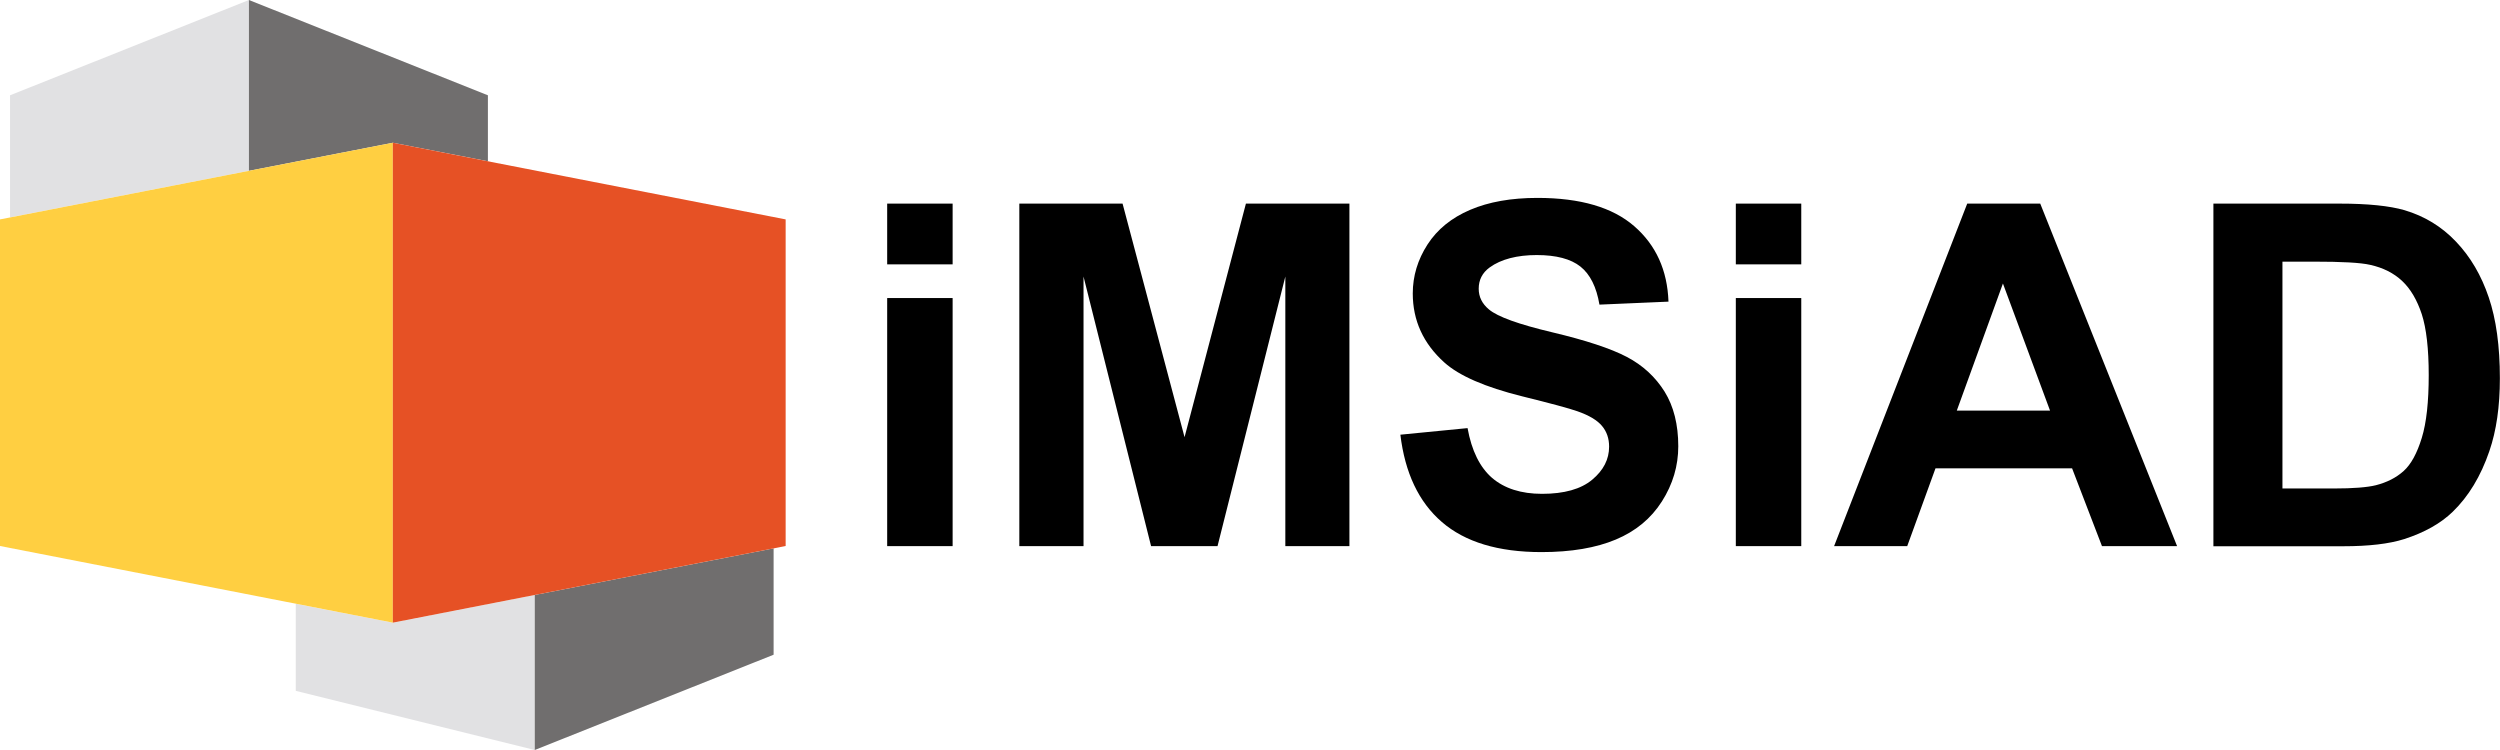
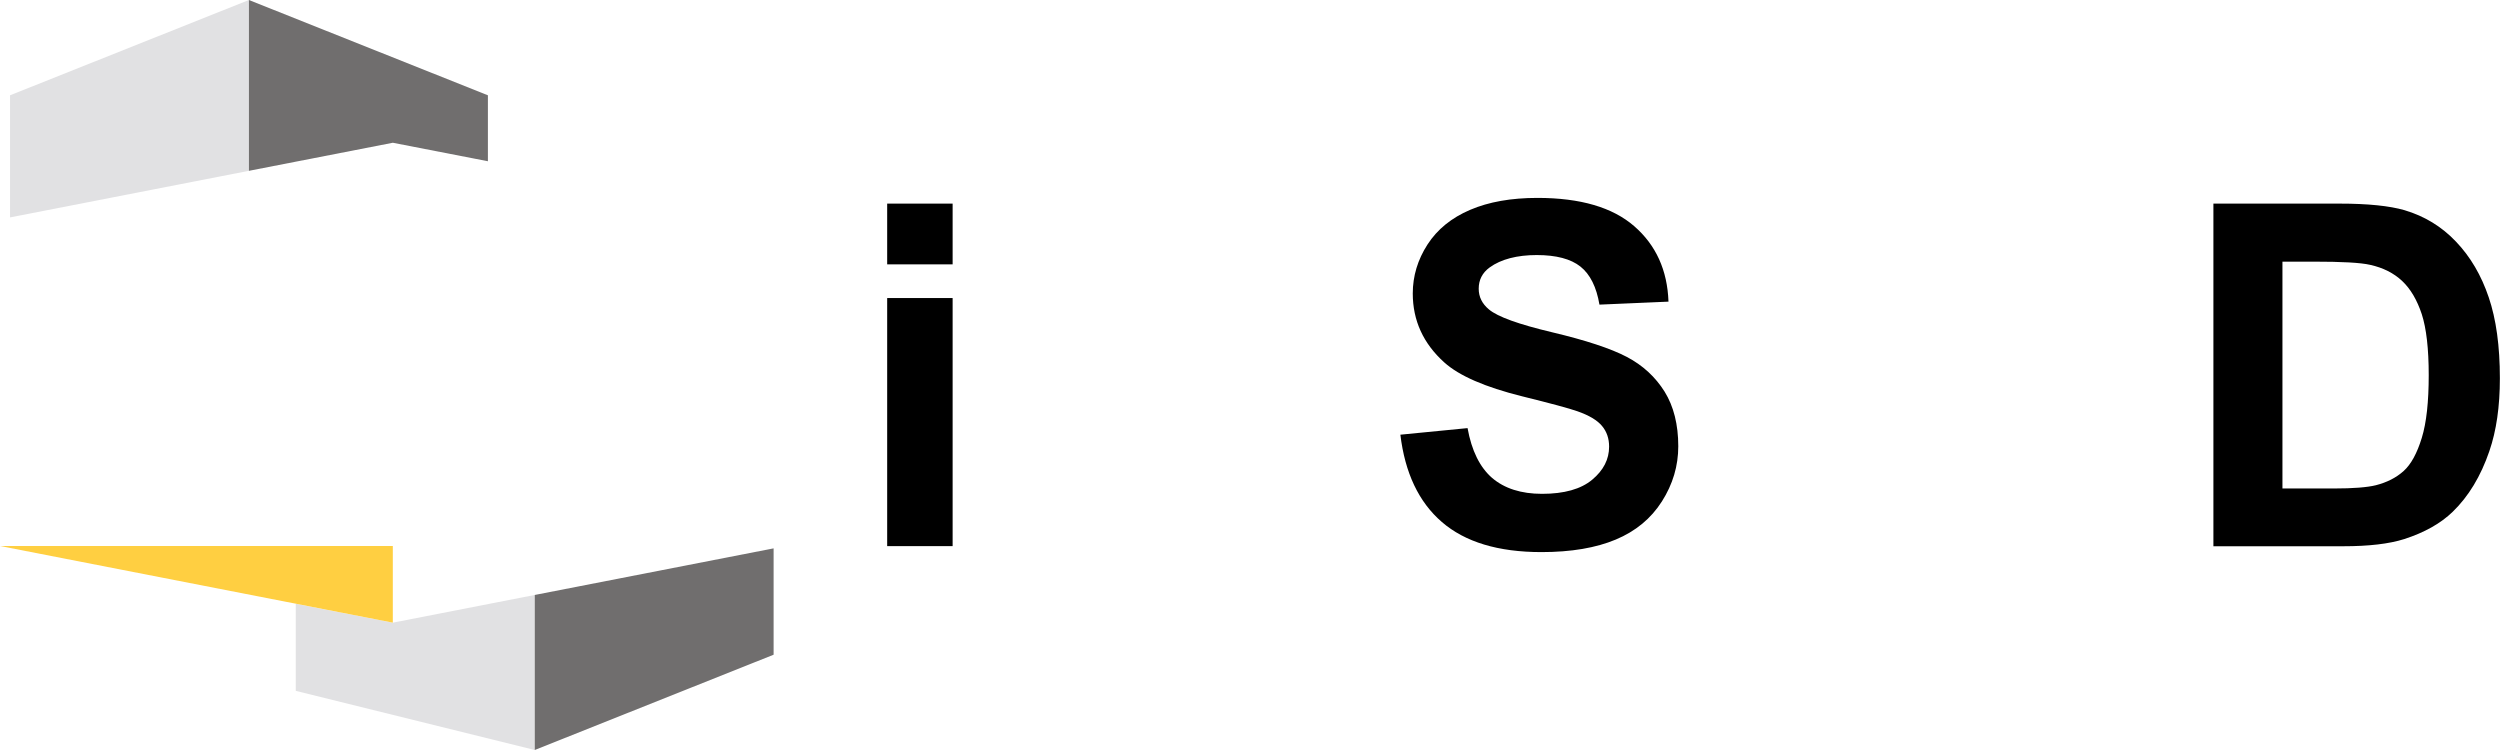
<svg xmlns="http://www.w3.org/2000/svg" width="180" height="54" viewBox="0 0 180 54" fill="none">
  <g clip-path="url(#clip0_185_208846)">
    <path d="M17.921 12.299V0L0.723 6.861V15.653L17.921 12.299Z" fill="#E1E1E3" />
    <path d="M35.129 11.61V6.861L17.922 0V12.299L28.284 10.278L35.129 11.61Z" fill="#706E6E" />
    <path d="M28.283 44.832L21.295 43.472V49.742L38.502 54V42.837L28.283 44.832Z" fill="#E1E1E3" />
-     <path d="M0 39.312L28.283 44.831V10.278L0 15.797V39.312Z" fill="#FFCF41" />
+     <path d="M0 39.312L28.283 44.831V10.278V39.312Z" fill="#FFCF41" />
    <path d="M38.502 42.837V54L55.7 47.139V39.482L38.502 42.837Z" fill="#706E6E" />
-     <path d="M56.567 39.312L28.283 44.831V10.278L56.567 15.797V39.312Z" fill="#E65125" />
    <path d="M63.877 19.034V14.66H68.589V19.034H63.877ZM63.877 39.321V21.459H68.589V39.321H63.877Z" fill="black" />
-     <path d="M73.391 39.321V14.66H80.825L85.288 31.477L89.706 14.66H97.158V39.321H92.544V19.911L87.662 39.321H82.878L78.014 19.911V39.321H73.4H73.391Z" fill="black" />
    <path d="M100.826 31.298L105.664 30.824C105.958 32.452 106.547 33.641 107.431 34.411C108.323 35.171 109.519 35.556 111.027 35.556C112.625 35.556 113.83 35.216 114.642 34.536C115.454 33.856 115.856 33.069 115.856 32.157C115.856 31.575 115.686 31.074 115.347 30.672C115.008 30.26 114.41 29.902 113.562 29.607C112.982 29.402 111.652 29.044 109.591 28.534C106.931 27.872 105.057 27.058 103.986 26.092C102.477 24.732 101.719 23.078 101.719 21.128C101.719 19.875 102.076 18.695 102.781 17.603C103.486 16.512 104.512 15.68 105.851 15.108C107.19 14.535 108.805 14.249 110.697 14.249C113.785 14.249 116.106 14.929 117.668 16.288C119.23 17.648 120.051 19.455 120.131 21.718L115.16 21.933C114.946 20.663 114.49 19.75 113.794 19.195C113.098 18.641 112.045 18.364 110.644 18.364C109.242 18.364 108.073 18.659 107.252 19.258C106.726 19.643 106.467 20.153 106.467 20.788C106.467 21.369 106.708 21.87 107.208 22.282C107.832 22.809 109.359 23.355 111.768 23.927C114.178 24.5 115.972 25.09 117.132 25.698C118.292 26.307 119.194 27.148 119.854 28.203C120.506 29.259 120.836 30.573 120.836 32.13C120.836 33.543 120.443 34.867 119.658 36.101C118.873 37.336 117.766 38.248 116.338 38.847C114.91 39.447 113.125 39.751 110.983 39.751C107.868 39.751 105.485 39.026 103.816 37.586C102.147 36.146 101.156 34.044 100.826 31.289V31.298Z" fill="black" />
-     <path d="M124.979 19.034V14.66H129.691V19.034H124.979ZM124.979 39.321V21.459H129.691V39.321H124.979Z" fill="black" />
-     <path d="M156.75 39.321H151.342L149.191 33.722H139.355L137.32 39.321H132.055L141.64 14.66H146.897L156.75 39.321ZM147.602 29.562L144.211 20.412L140.89 29.562H147.602Z" fill="black" />
    <path d="M159.365 14.66H168.442C170.486 14.66 172.048 14.821 173.128 15.134C174.573 15.564 175.805 16.315 176.84 17.407C177.876 18.498 178.652 19.822 179.188 21.405C179.723 22.979 179.991 24.92 179.991 27.237C179.991 29.267 179.741 31.012 179.232 32.487C178.617 34.285 177.742 35.734 176.599 36.844C175.734 37.684 174.573 38.337 173.11 38.812C172.012 39.16 170.548 39.33 168.71 39.33H159.365V14.669V14.66ZM164.336 18.838V35.171H168.049C169.433 35.171 170.441 35.09 171.057 34.938C171.86 34.733 172.53 34.393 173.065 33.91C173.601 33.427 174.029 32.631 174.368 31.53C174.707 30.43 174.868 28.919 174.868 27.013C174.868 25.108 174.698 23.641 174.368 22.621C174.029 21.602 173.565 20.805 172.958 20.233C172.351 19.661 171.584 19.276 170.655 19.07C169.959 18.909 168.603 18.838 166.577 18.838H164.345H164.336Z" fill="black" />
  </g>
  <defs>
    <clipPath id="clip0_185_208846">
      <rect width="180" height="54" fill="white" />
    </clipPath>
  </defs>
</svg>